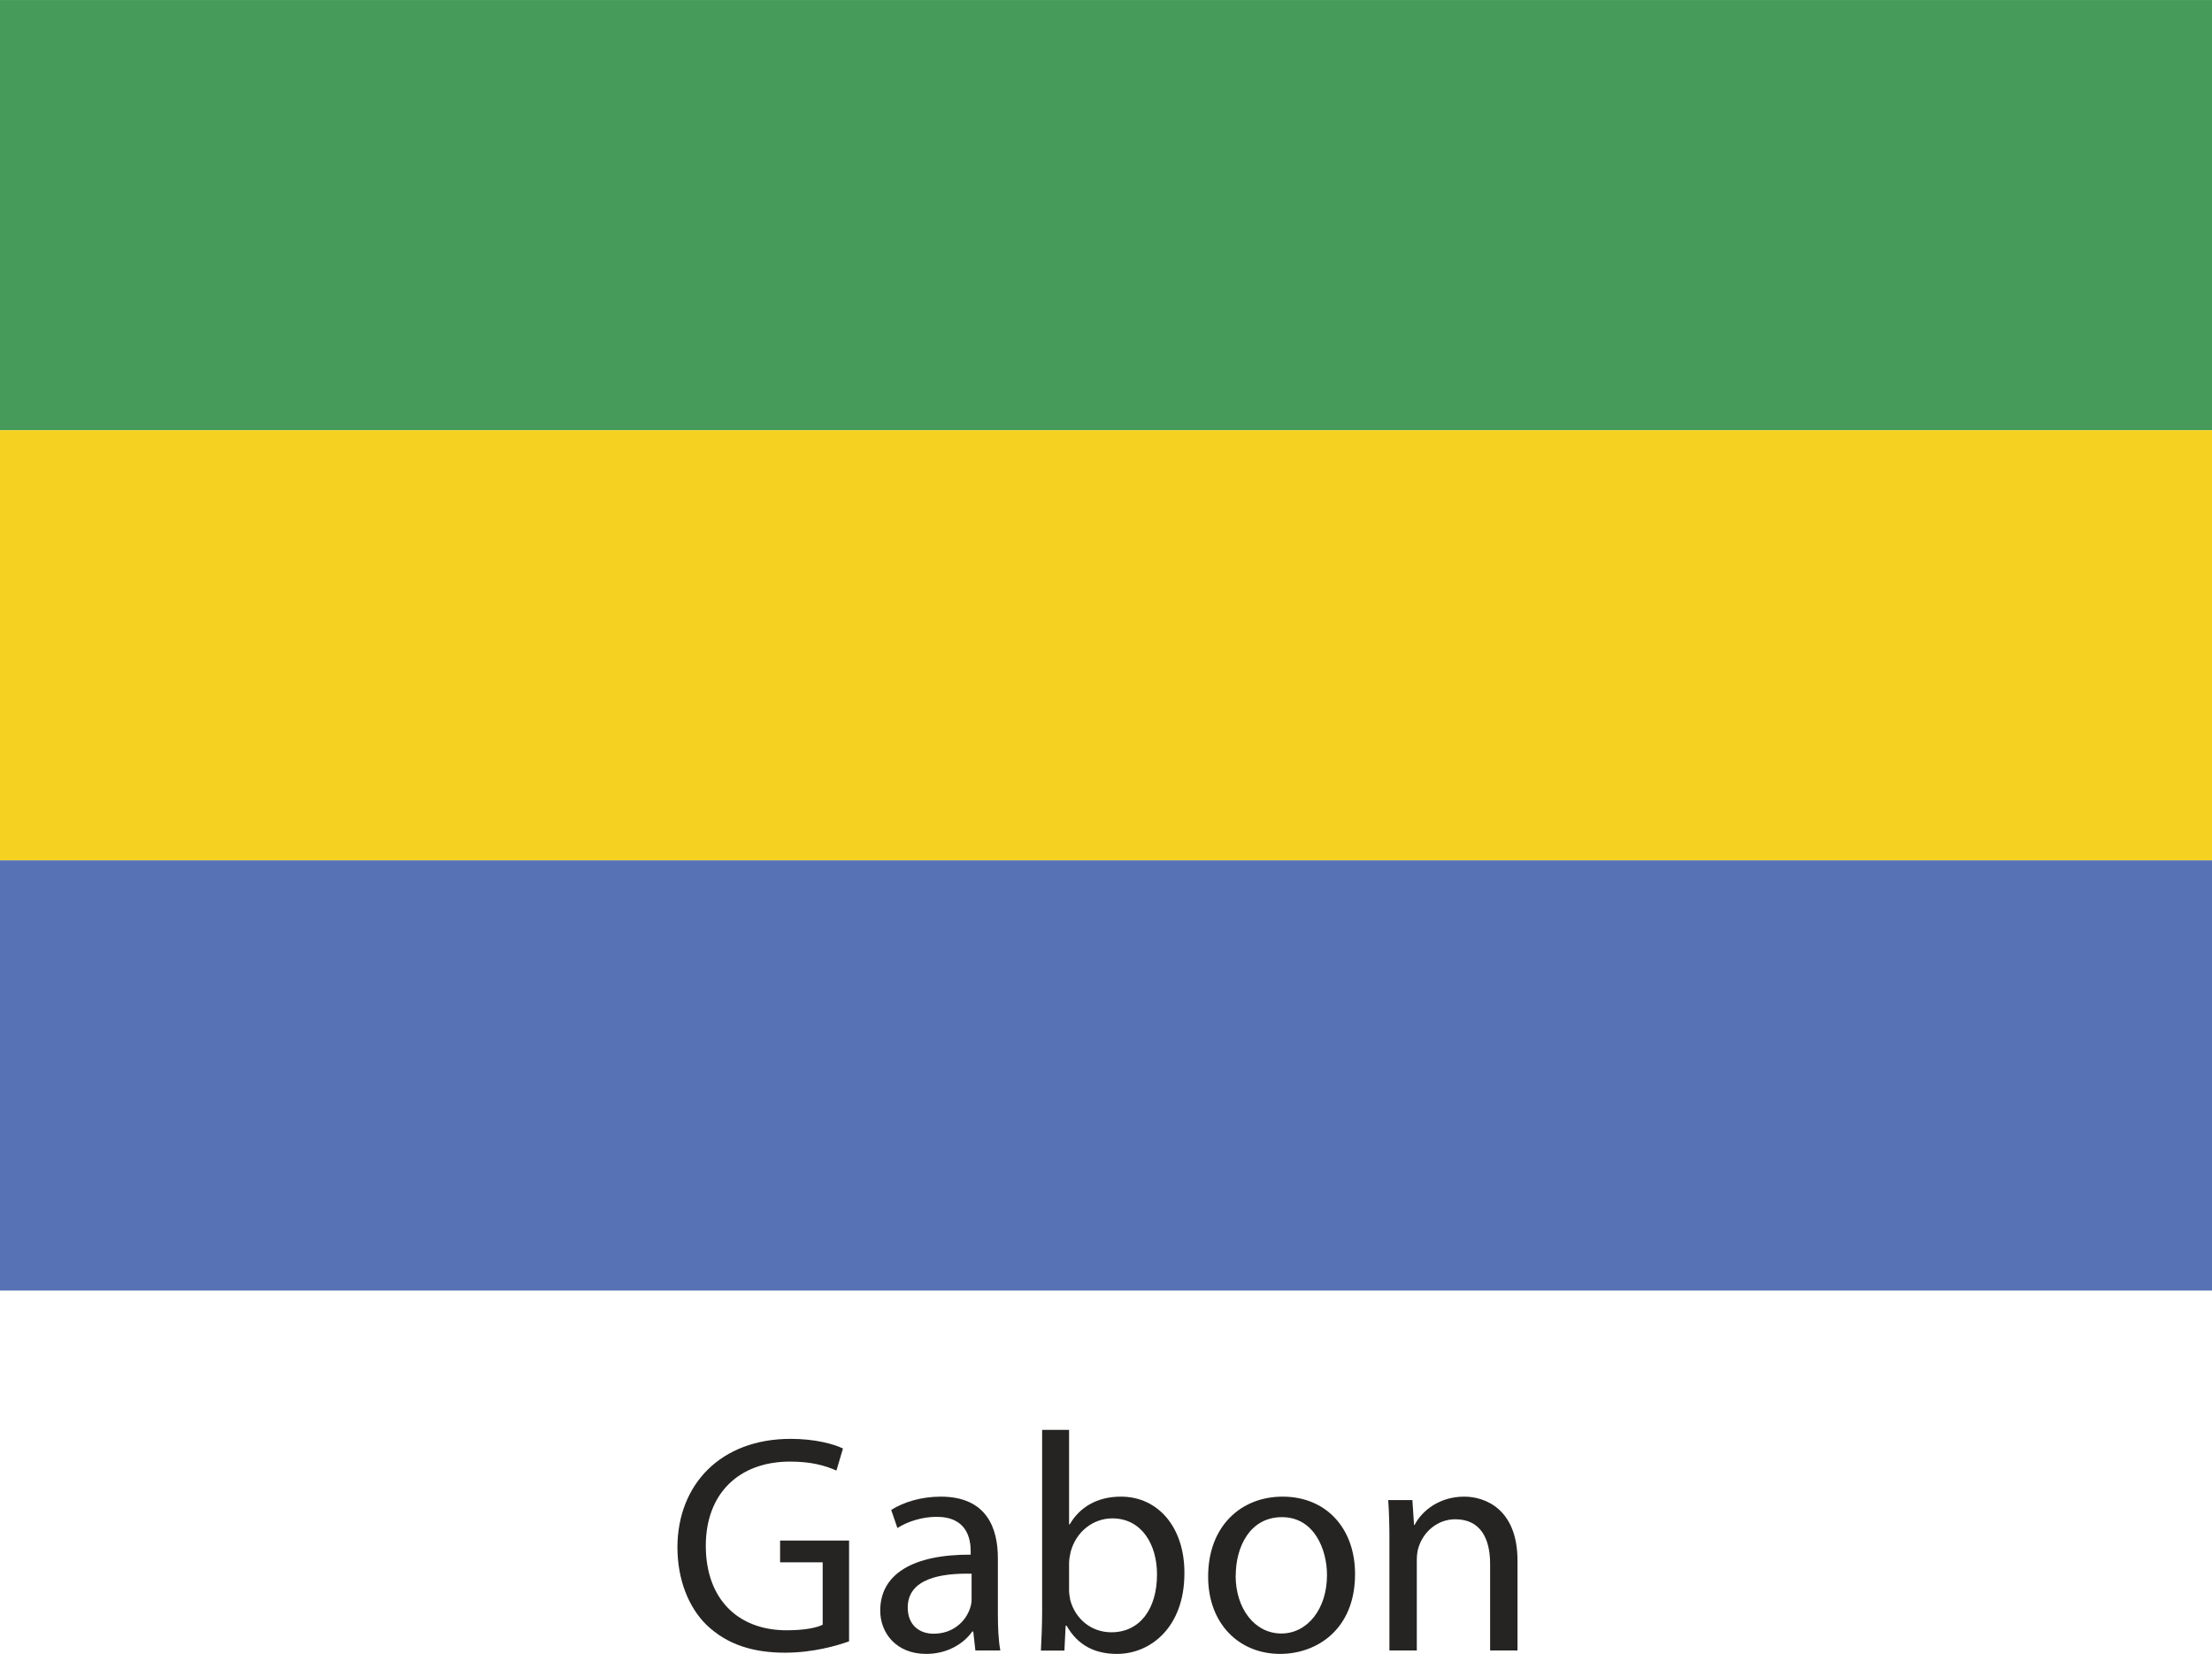
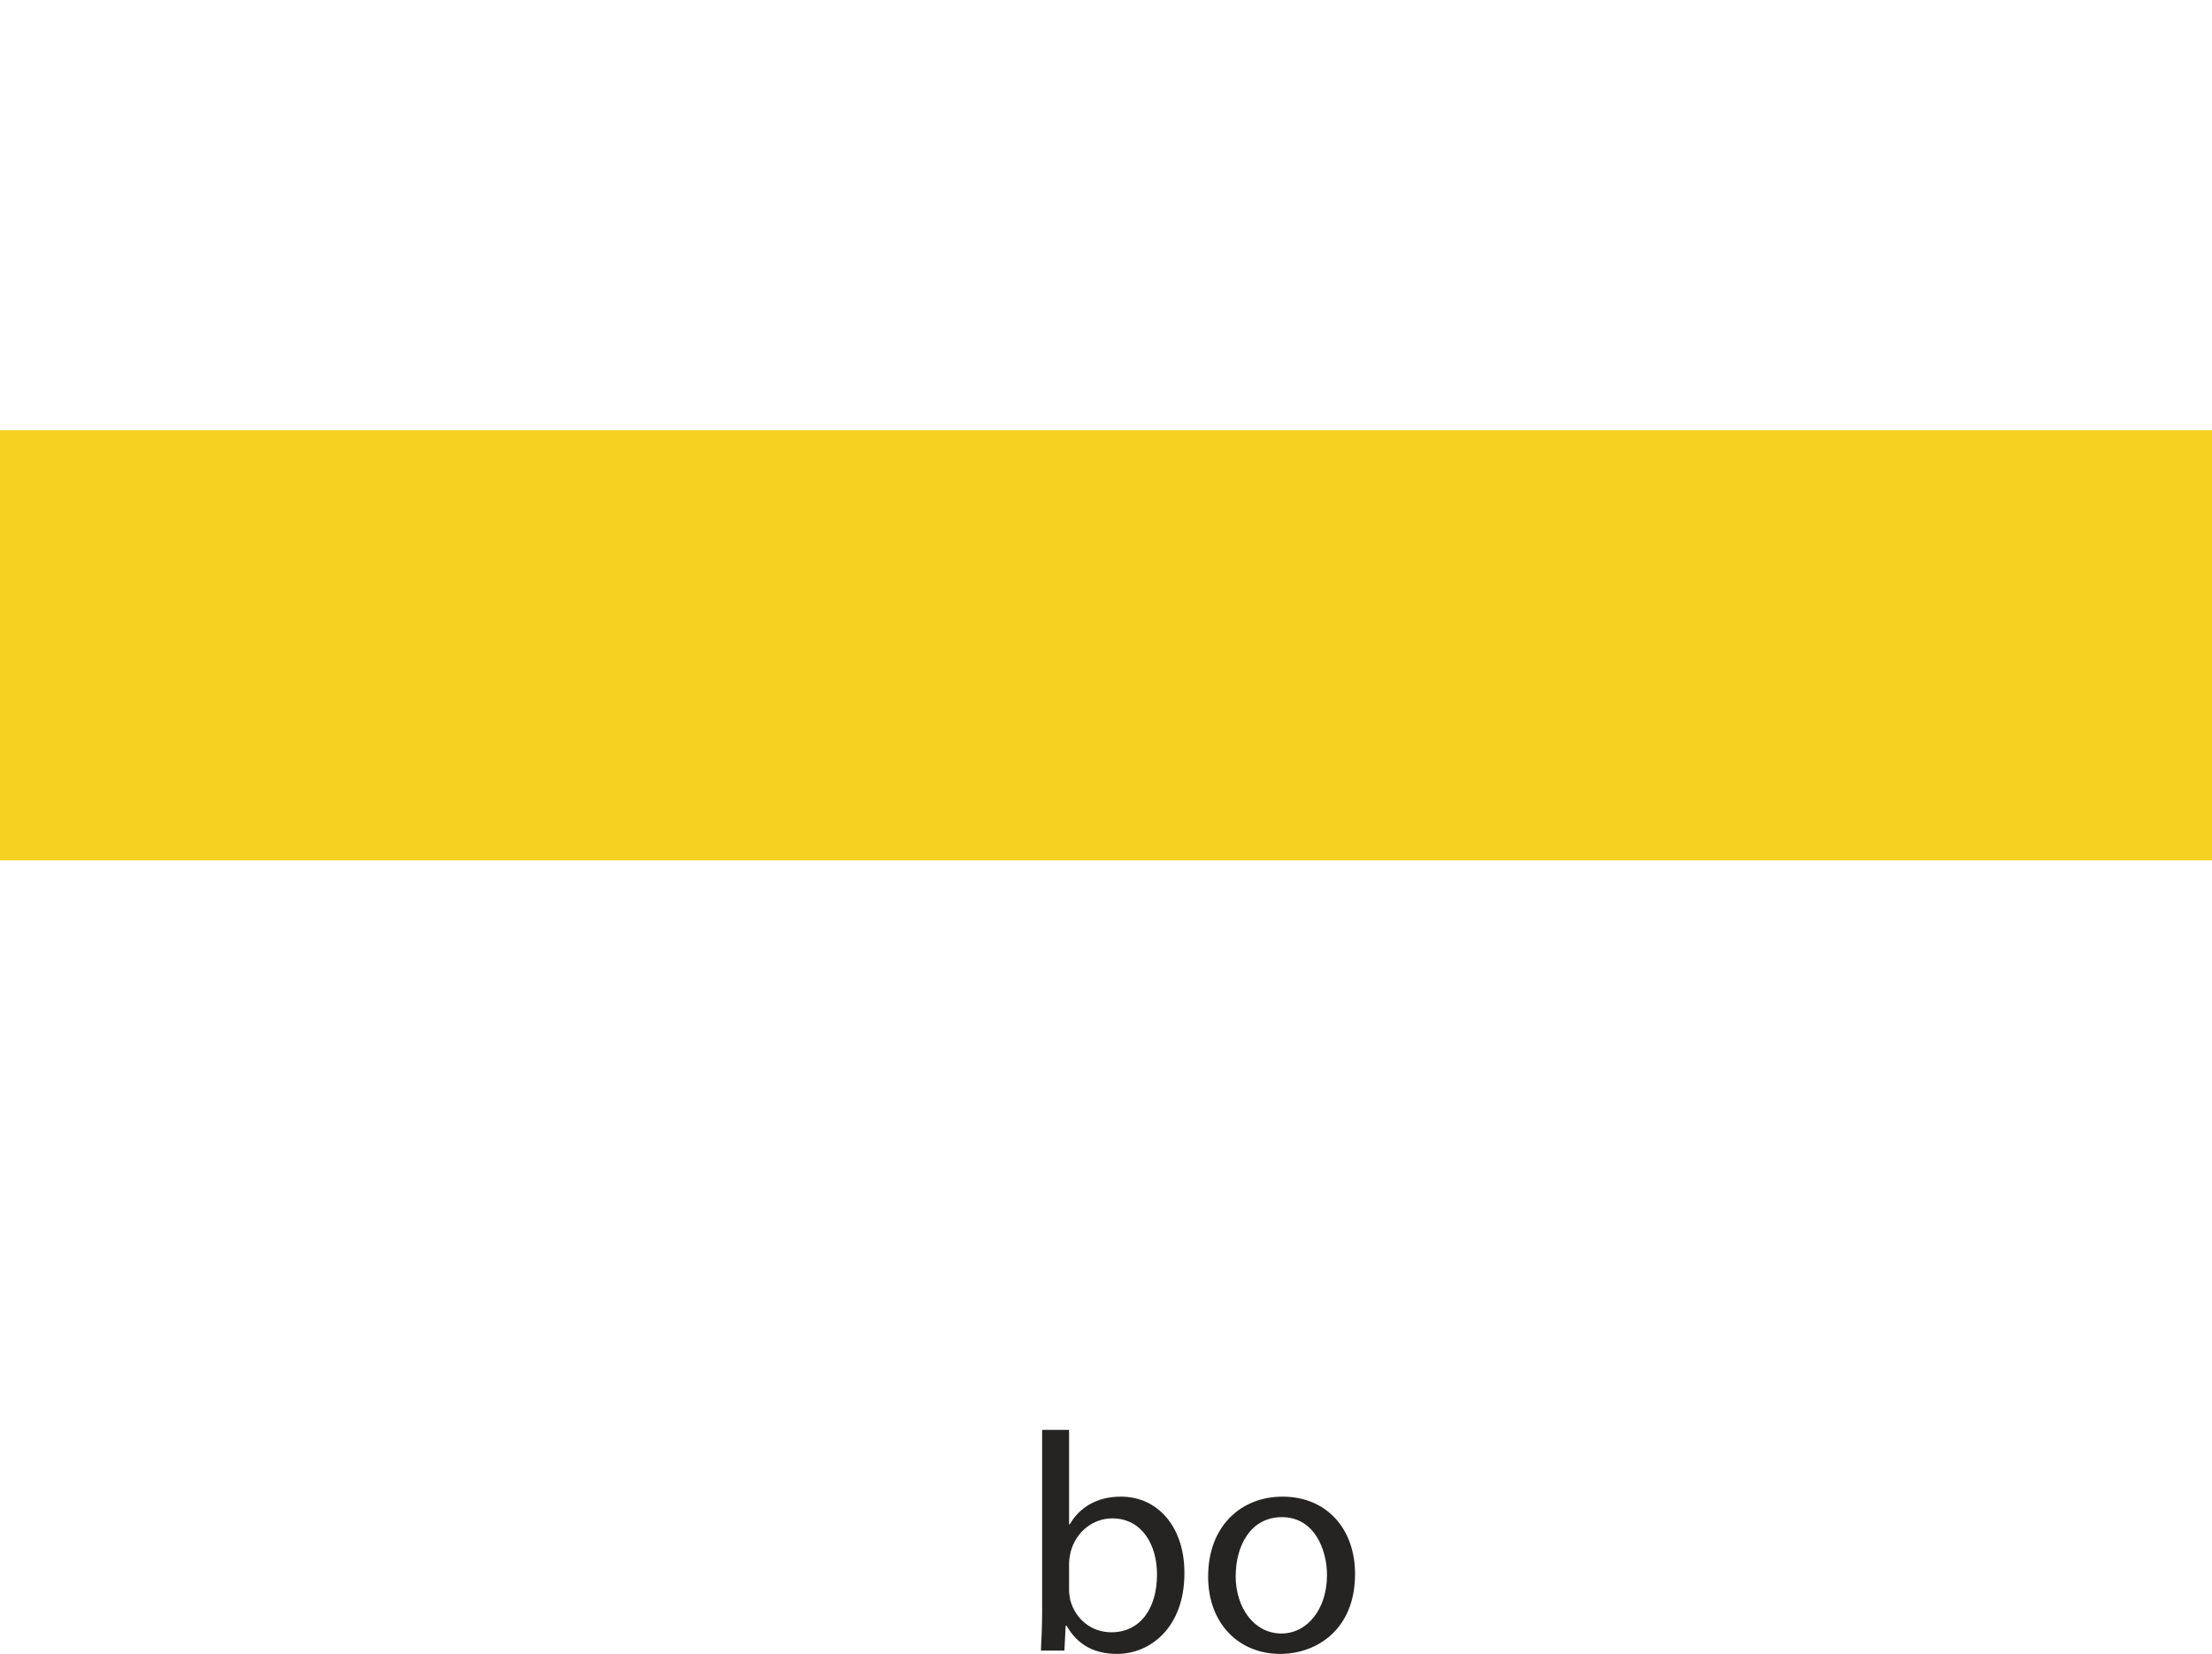
<svg xmlns="http://www.w3.org/2000/svg" xml:space="preserve" width="62.909mm" height="47.029mm" version="1.1" style="shape-rendering:geometricPrecision; text-rendering:geometricPrecision; image-rendering:optimizeQuality; fill-rule:evenodd; clip-rule:evenodd" viewBox="0 0 199.48 149.12">
  <defs>
    <style type="text/css">  .fil2 {fill:#F5D221;fill-rule:nonzero} .fil3 {fill:#5772B5;fill-rule:nonzero} .fil1 {fill:#479B5A;fill-rule:nonzero} .fil0 {fill:#252422;fill-rule:nonzero}  </style>
  </defs>
  <g id="Layer_x0020_1">
-     <path class="fil0" d="M76.59 147.98c-1.09,0.39 -3.25,1.03 -5.8,1.03 -2.86,0 -5.21,-0.72 -7.07,-2.5 -1.62,-1.58 -2.63,-4.09 -2.63,-7.03 0.03,-5.63 3.89,-9.75 10.22,-9.75 2.19,0 3.9,0.47 4.71,0.87l-0.59 1.99c-1.01,-0.45 -2.27,-0.81 -4.18,-0.81 -4.59,0 -7.6,2.86 -7.6,7.59 0,4.79 2.89,7.62 7.29,7.62 1.6,0 2.69,-0.22 3.25,-0.5l0 -5.63 -3.84 0 0 -1.96 6.22 0 0 9.09z" />
-     <path class="fil0" d="M87.61 141.89c-2.69,-0.06 -5.75,0.41 -5.75,3.05 0,1.6 1.07,2.36 2.33,2.36 1.77,0 2.89,-1.12 3.28,-2.27 0.09,-0.25 0.15,-0.53 0.15,-0.78l0 -2.36zm2.38 3.67c0,1.17 0.05,2.33 0.22,3.25l-2.25 0 -0.19 -1.71 -0.09 0c-0.75,1.07 -2.22,2.02 -4.15,2.02 -2.75,0 -4.15,-1.93 -4.15,-3.9 0,-3.28 2.91,-5.07 8.16,-5.05l0 -0.27c0,-1.13 -0.31,-3.14 -3.08,-3.14 -1.26,0 -2.58,0.4 -3.53,1.01l-0.56 -1.63c1.13,-0.72 2.74,-1.2 4.46,-1.2 4.15,0 5.16,2.83 5.16,5.55l0 5.07z" />
    <path class="fil0" d="M96.41 143.38c0,0.31 0.06,0.62 0.11,0.9 0.47,1.71 1.91,2.89 3.7,2.89 2.58,0 4.12,-2.11 4.12,-5.22 0,-2.72 -1.4,-5.05 -4.03,-5.05 -1.69,0 -3.26,1.15 -3.76,3.03 -0.05,0.27 -0.14,0.61 -0.14,1.01l0 2.44zm-2.44 -14.46l2.44 0 0 8.52 0.06 0c0.87,-1.51 2.43,-2.5 4.62,-2.5 3.37,0 5.75,2.8 5.72,6.92 0,4.85 -3.05,7.26 -6.08,7.26 -1.96,0 -3.53,-0.75 -4.54,-2.54l-0.09 0 -0.11 2.24 -2.12 0c0.05,-0.92 0.11,-2.29 0.11,-3.5l0 -16.4z" />
    <path class="fil0" d="M111.43 142.06c0,2.97 1.72,5.22 4.12,5.22 2.36,0 4.12,-2.22 4.12,-5.27 0,-2.3 -1.15,-5.22 -4.06,-5.22 -2.91,0 -4.17,2.7 -4.17,5.27zm10.77 -0.14c0,5.02 -3.48,7.2 -6.76,7.2 -3.66,0 -6.49,-2.68 -6.49,-6.97 0,-4.55 2.96,-7.21 6.72,-7.21 3.9,0 6.53,2.83 6.53,6.98z" />
-     <path class="fil0" d="M125.3 138.92c0,-1.4 -0.03,-2.55 -0.11,-3.67l2.18 0 0.15 2.24 0.05 0c0.67,-1.29 2.24,-2.55 4.48,-2.55 1.88,0 4.8,1.12 4.8,5.77l0 8.1 -2.47 0 0 -7.82c0,-2.19 -0.81,-4.01 -3.14,-4.01 -1.62,0 -2.88,1.14 -3.31,2.52 -0.11,0.31 -0.16,0.73 -0.16,1.15l0 8.16 -2.47 0 0 -9.9z" />
-     <polygon class="fil1" points="-0,38.79 199.48,38.79 199.48,-0 -0,-0 " />
    <polygon class="fil2" points="-0,77.57 199.48,77.57 199.48,38.79 -0,38.79 " />
-     <polygon class="fil3" points="-0,116.36 199.48,116.36 199.48,77.57 -0,77.57 " />
  </g>
</svg>